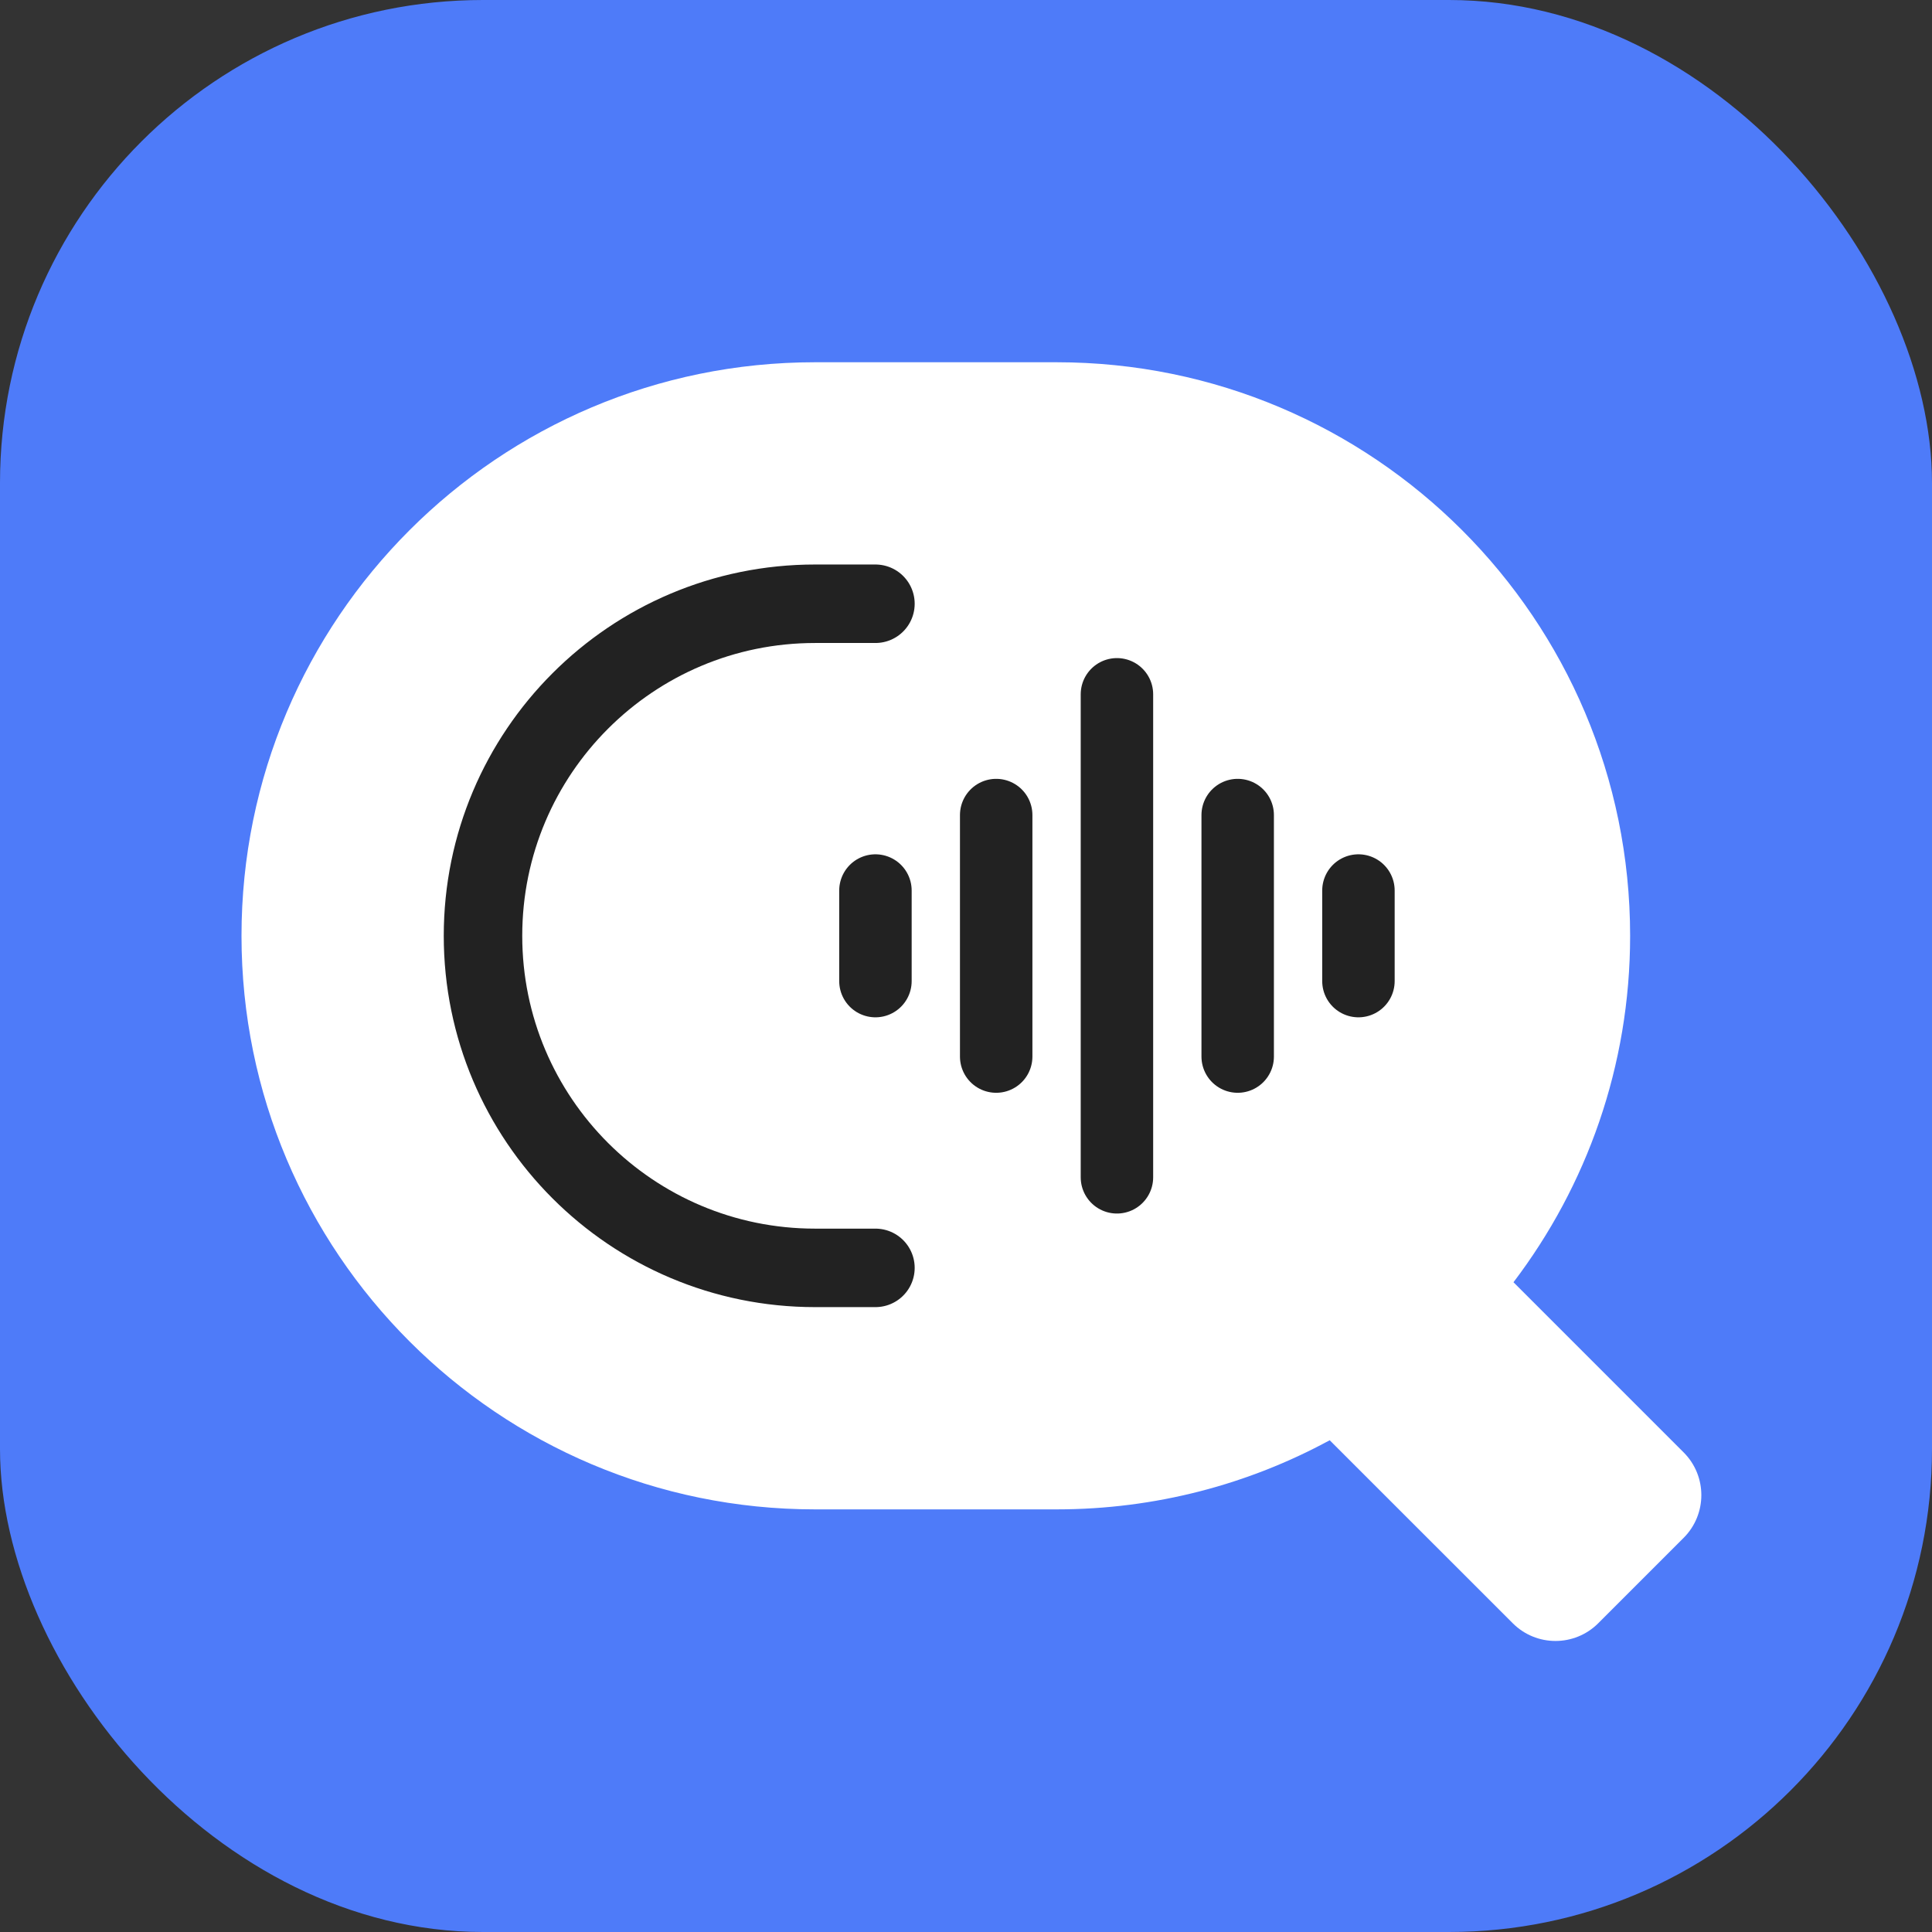
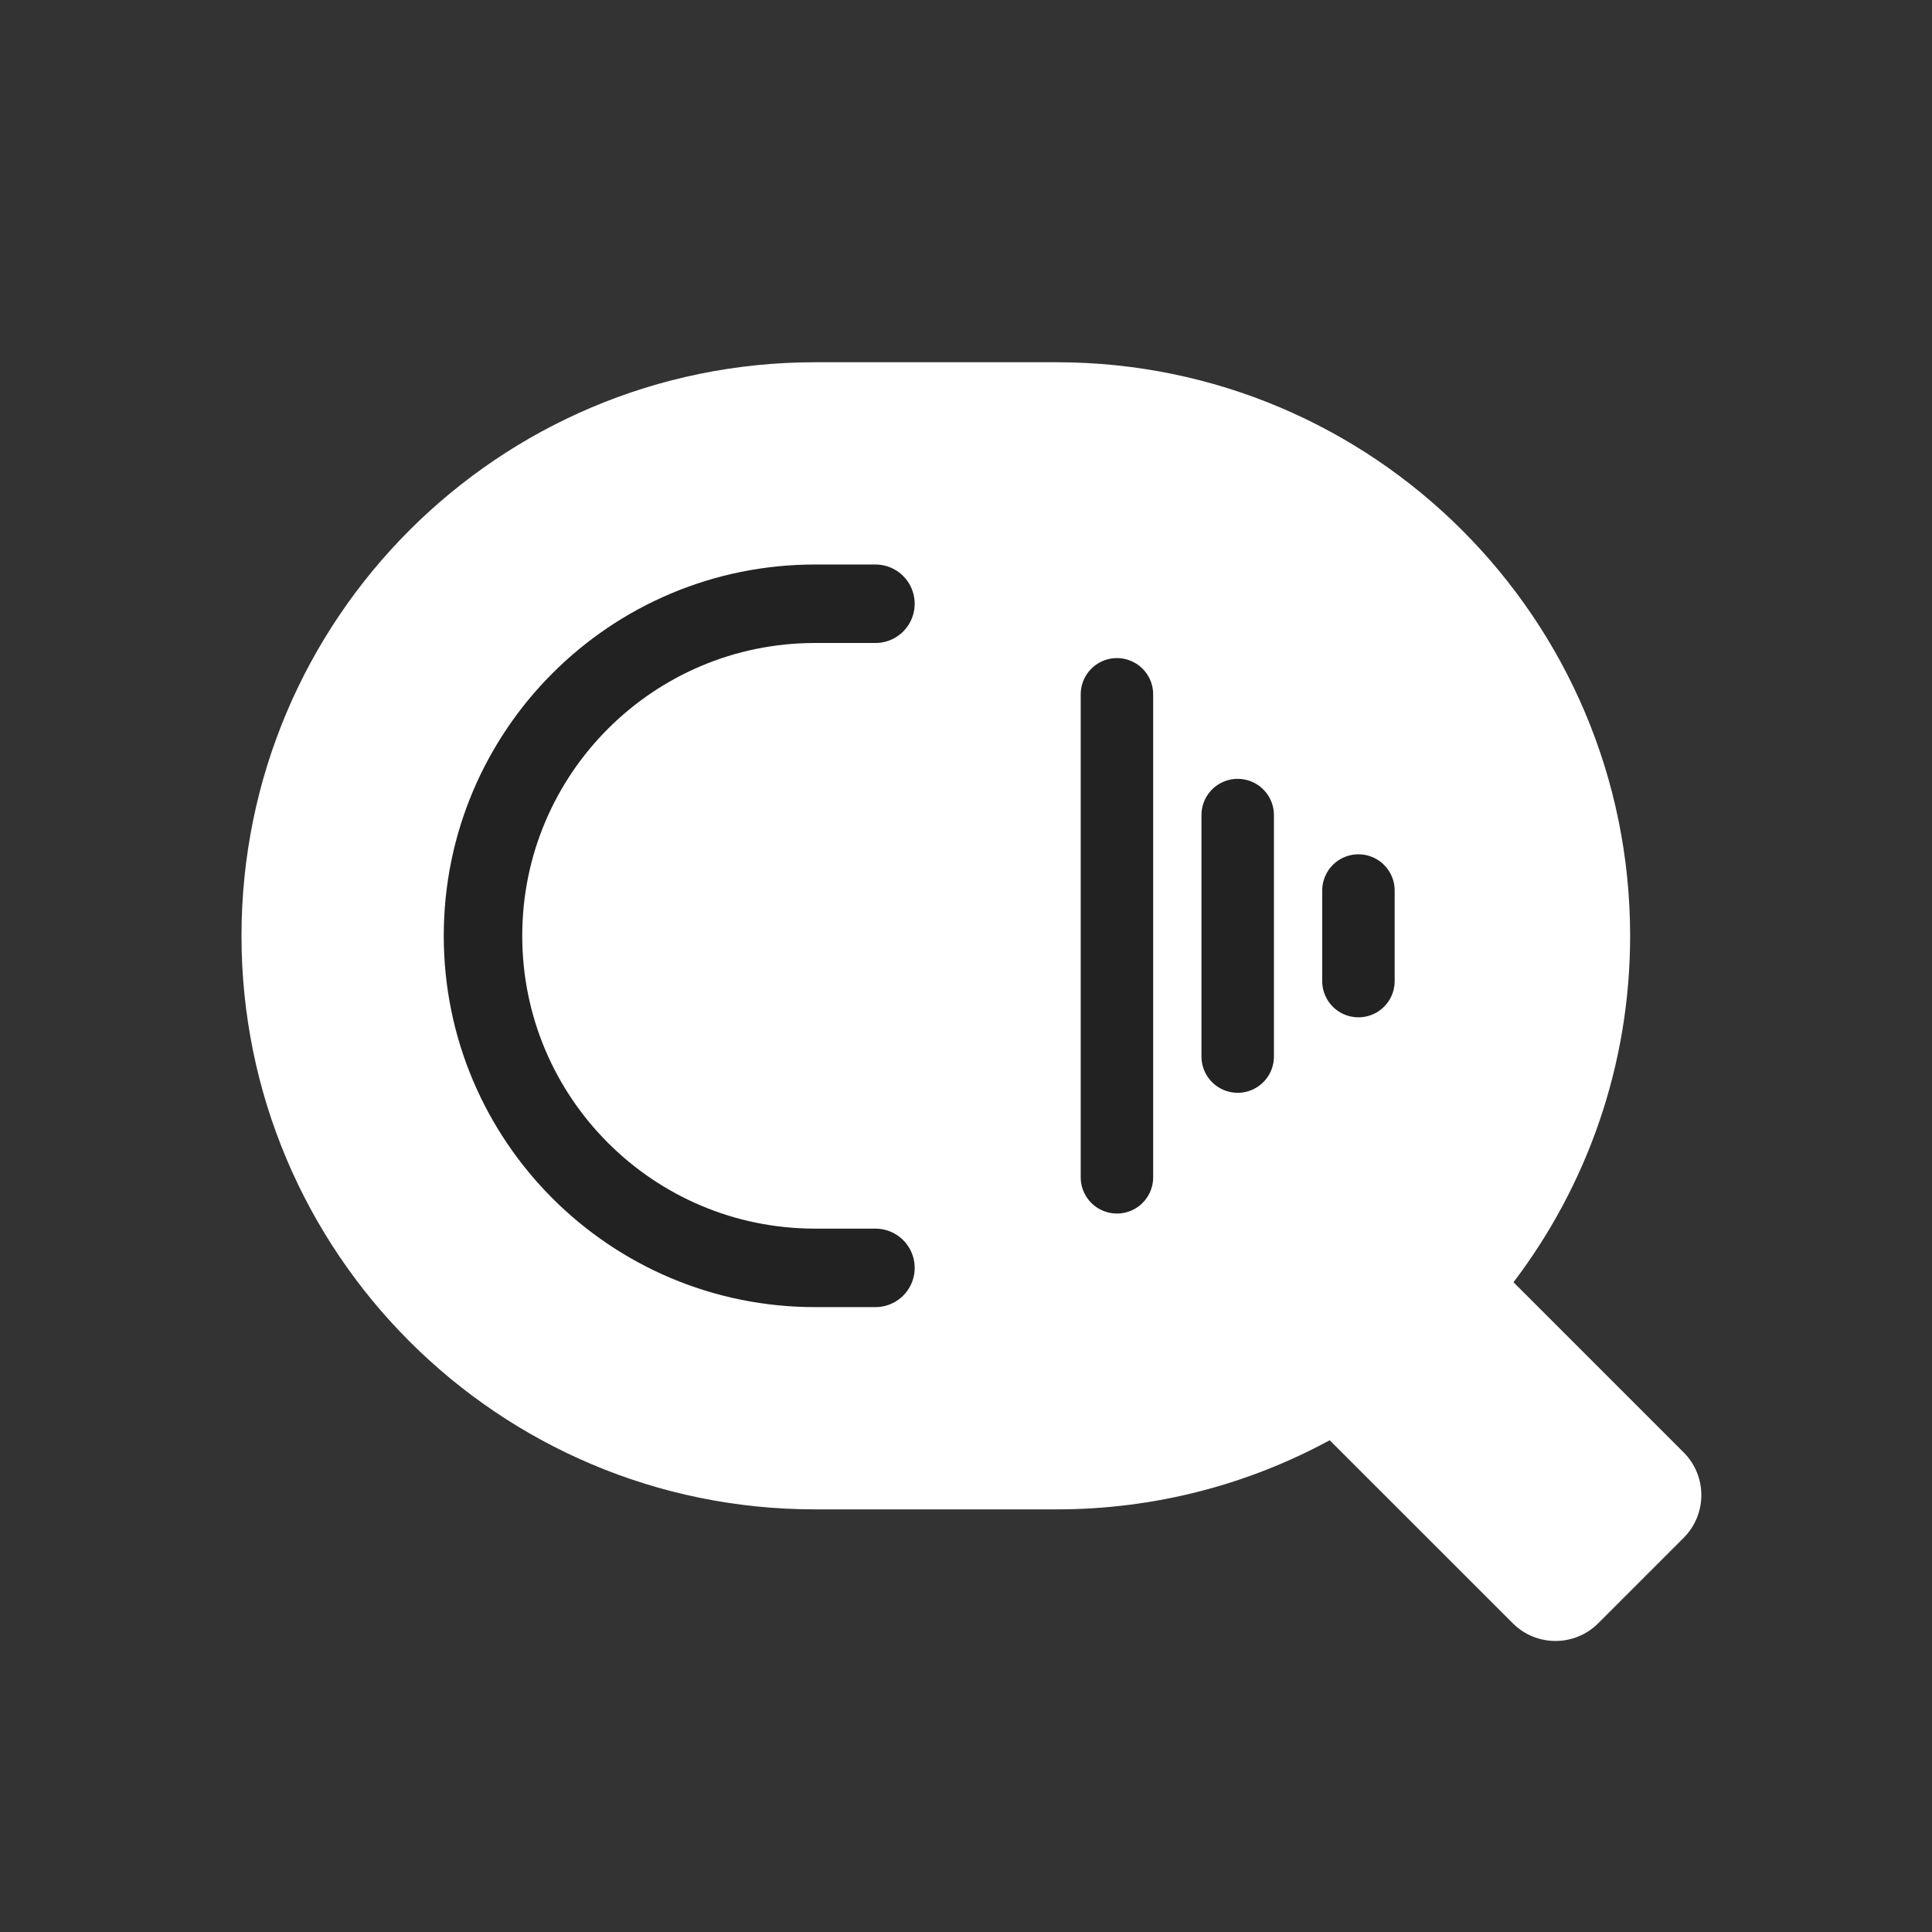
<svg xmlns="http://www.w3.org/2000/svg" width="32" height="32" viewBox="0 0 32 32" fill="none">
  <rect x="0" y="0" width="32" height="32" fill="#333333" stroke="none" />
  <g clip-path="url(#clip0_27580_88488)">
    <g clip-path="url(#clip1_27580_88488)">
-       <rect width="32" height="32" rx="8" fill="#4E7BF9" />
-     </g>
+       </g>
    <path d="M17.5 6C22.747 6 27 10.253 27 15.5C27 17.657 26.279 19.644 25.068 21.238L27.887 24.057C28.277 24.447 28.277 25.08 27.887 25.471L26.471 26.887C26.08 27.277 25.447 27.277 25.057 26.887L22.024 23.855C20.679 24.585 19.138 25 17.5 25H13.5C8.253 25 4 20.747 4 15.5C4 10.253 8.253 6 13.5 6H17.5Z" fill="white" />
-     <path d="M14.5 14.75V16.25" stroke="#222222" stroke-width="1.2" stroke-linecap="round" stroke-linejoin="round" />
-     <path d="M16.5 13.5V17.5" stroke="#222222" stroke-width="1.2" stroke-linecap="round" stroke-linejoin="round" />
    <path d="M18.5 11.5V19.5" stroke="#222222" stroke-width="1.2" stroke-linecap="round" stroke-linejoin="round" />
    <path d="M20.5 13.5V17.5" stroke="#222222" stroke-width="1.2" stroke-linecap="round" stroke-linejoin="round" />
    <path d="M22.5 14.75V16.25" stroke="#222222" stroke-width="1.2" stroke-linecap="round" stroke-linejoin="round" />
    <path d="M14.5 10H13.5C10.462 10 8 12.462 8 15.5V15.5C8 18.538 10.462 21 13.5 21H14.5" stroke="#222222" stroke-width="1.3" stroke-linecap="round" stroke-linejoin="round" />
  </g>
  <defs>
    <clipPath id="clip0_27580_88488">
      <rect width="32" height="32" fill="white" />
    </clipPath>
    <clipPath id="clip1_27580_88488">
      <rect width="32" height="32" fill="white" />
    </clipPath>
  </defs>
</svg>